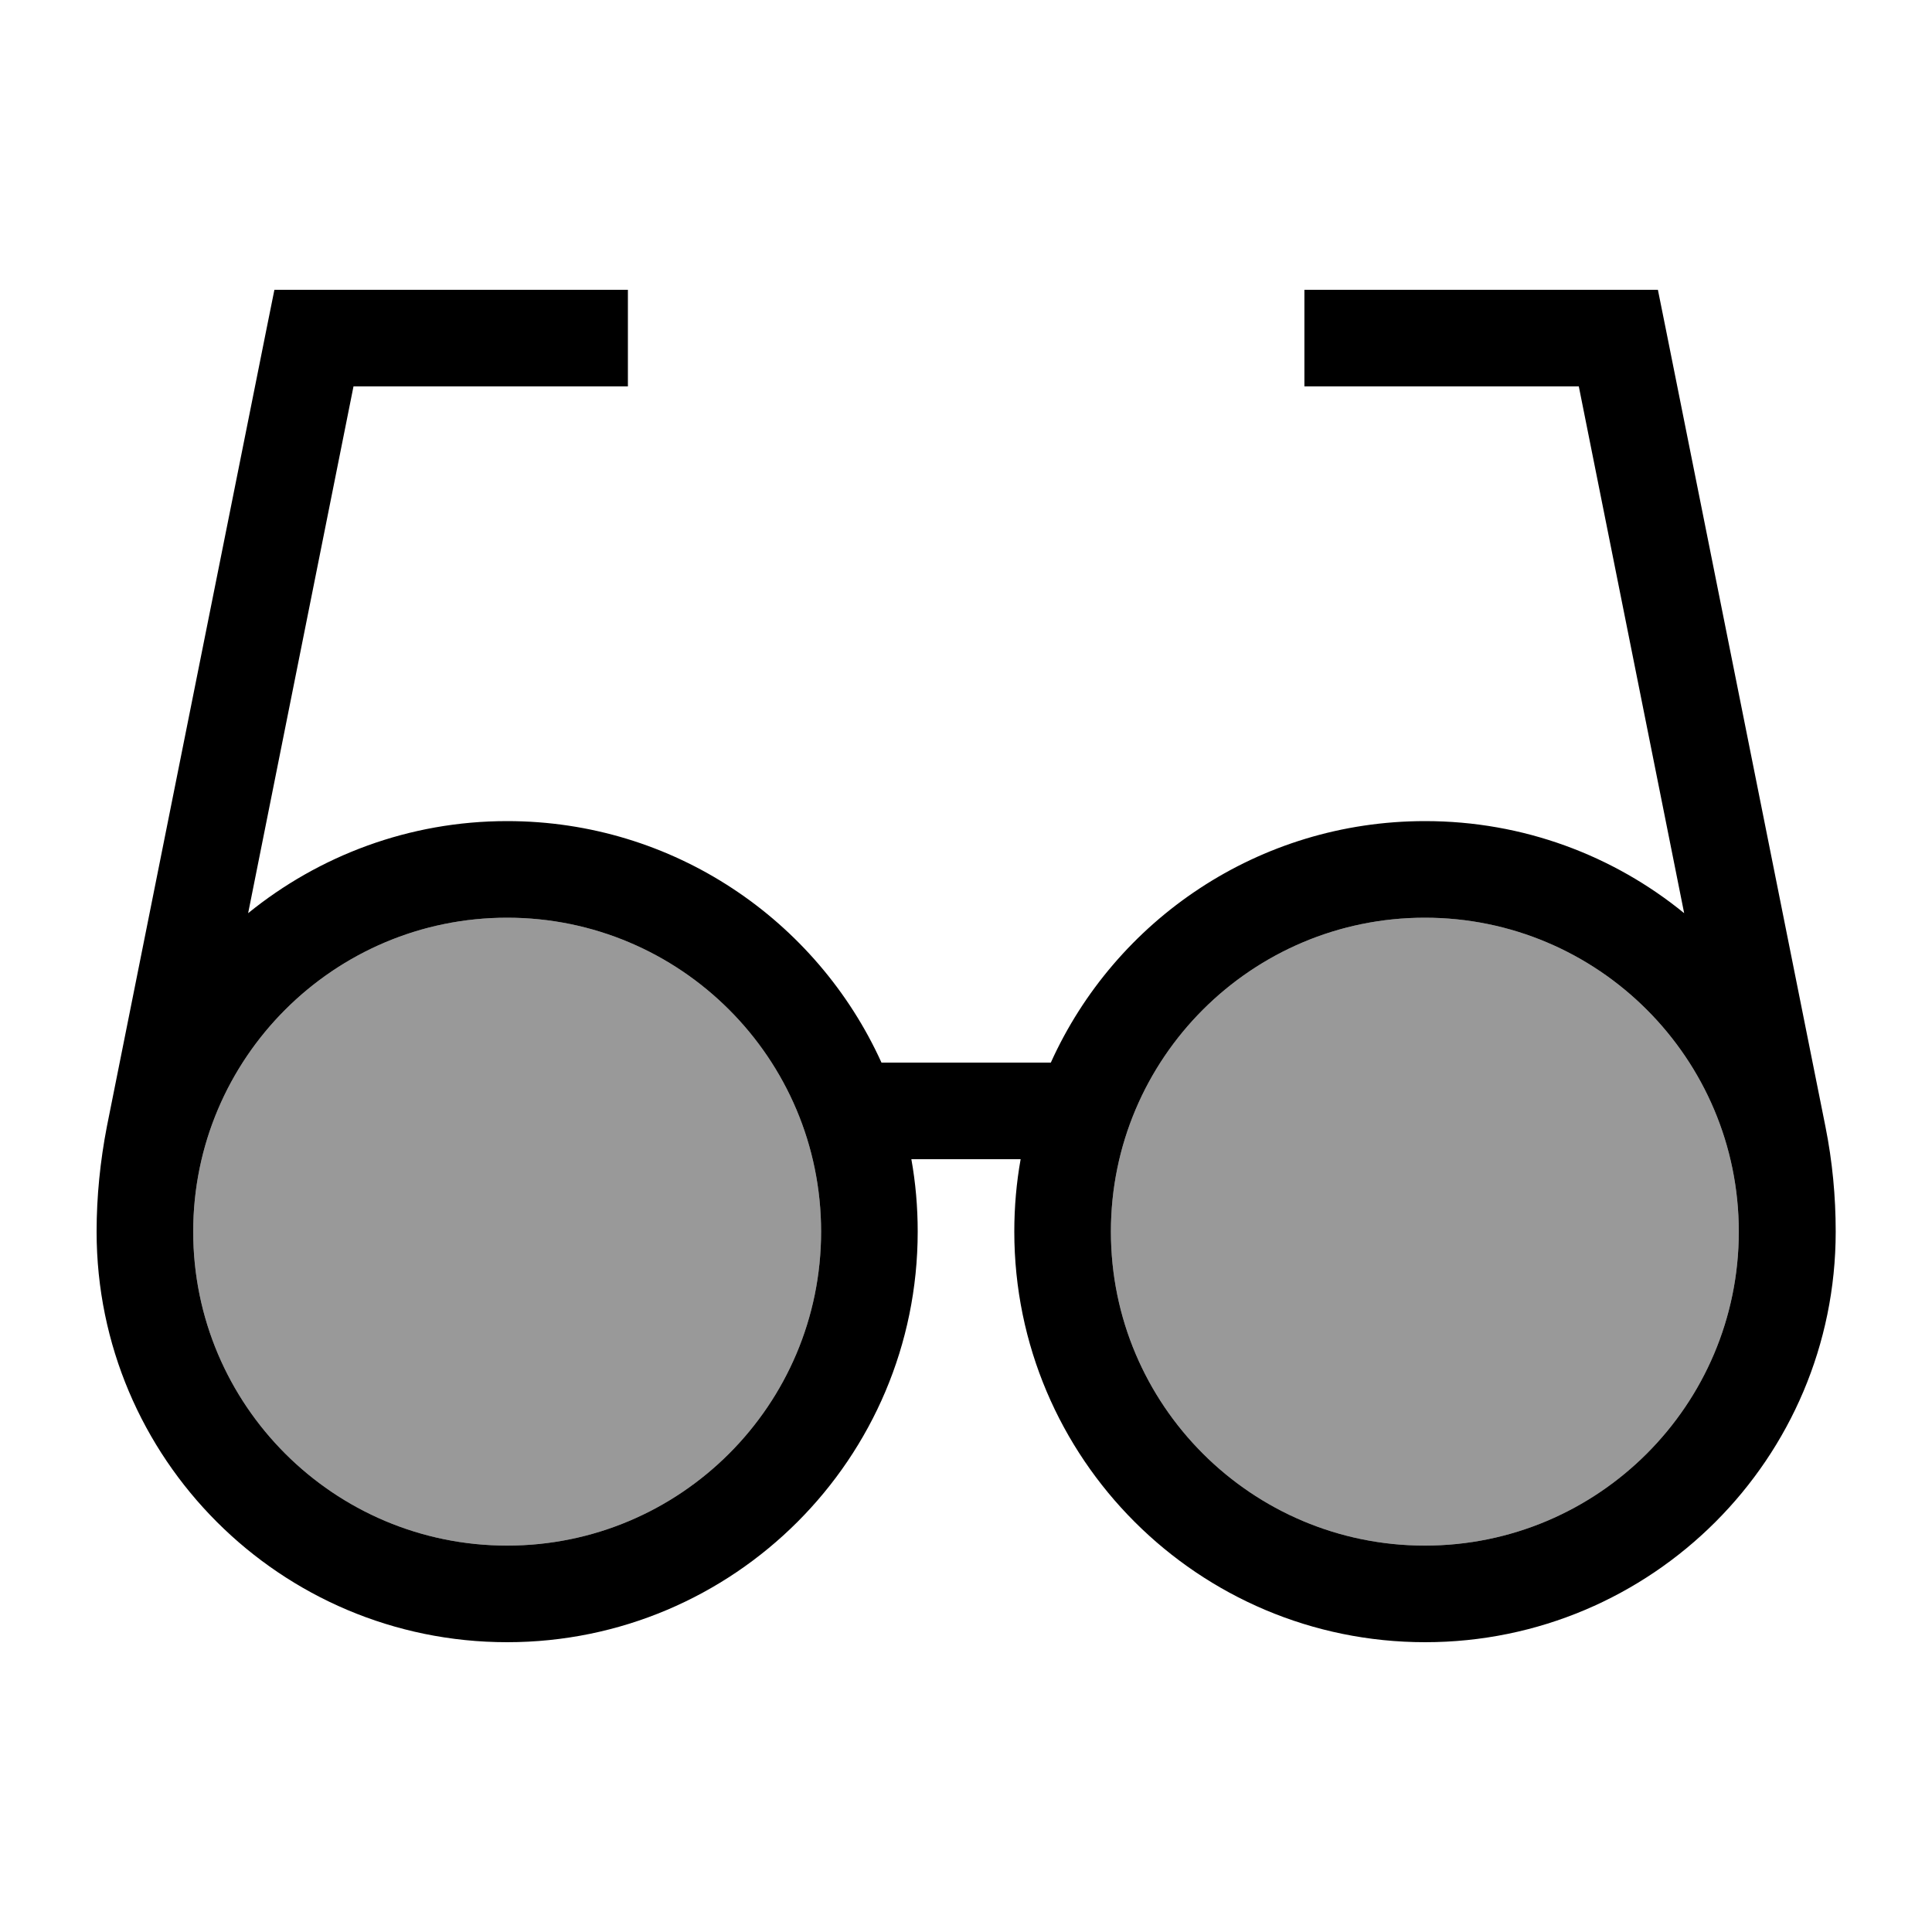
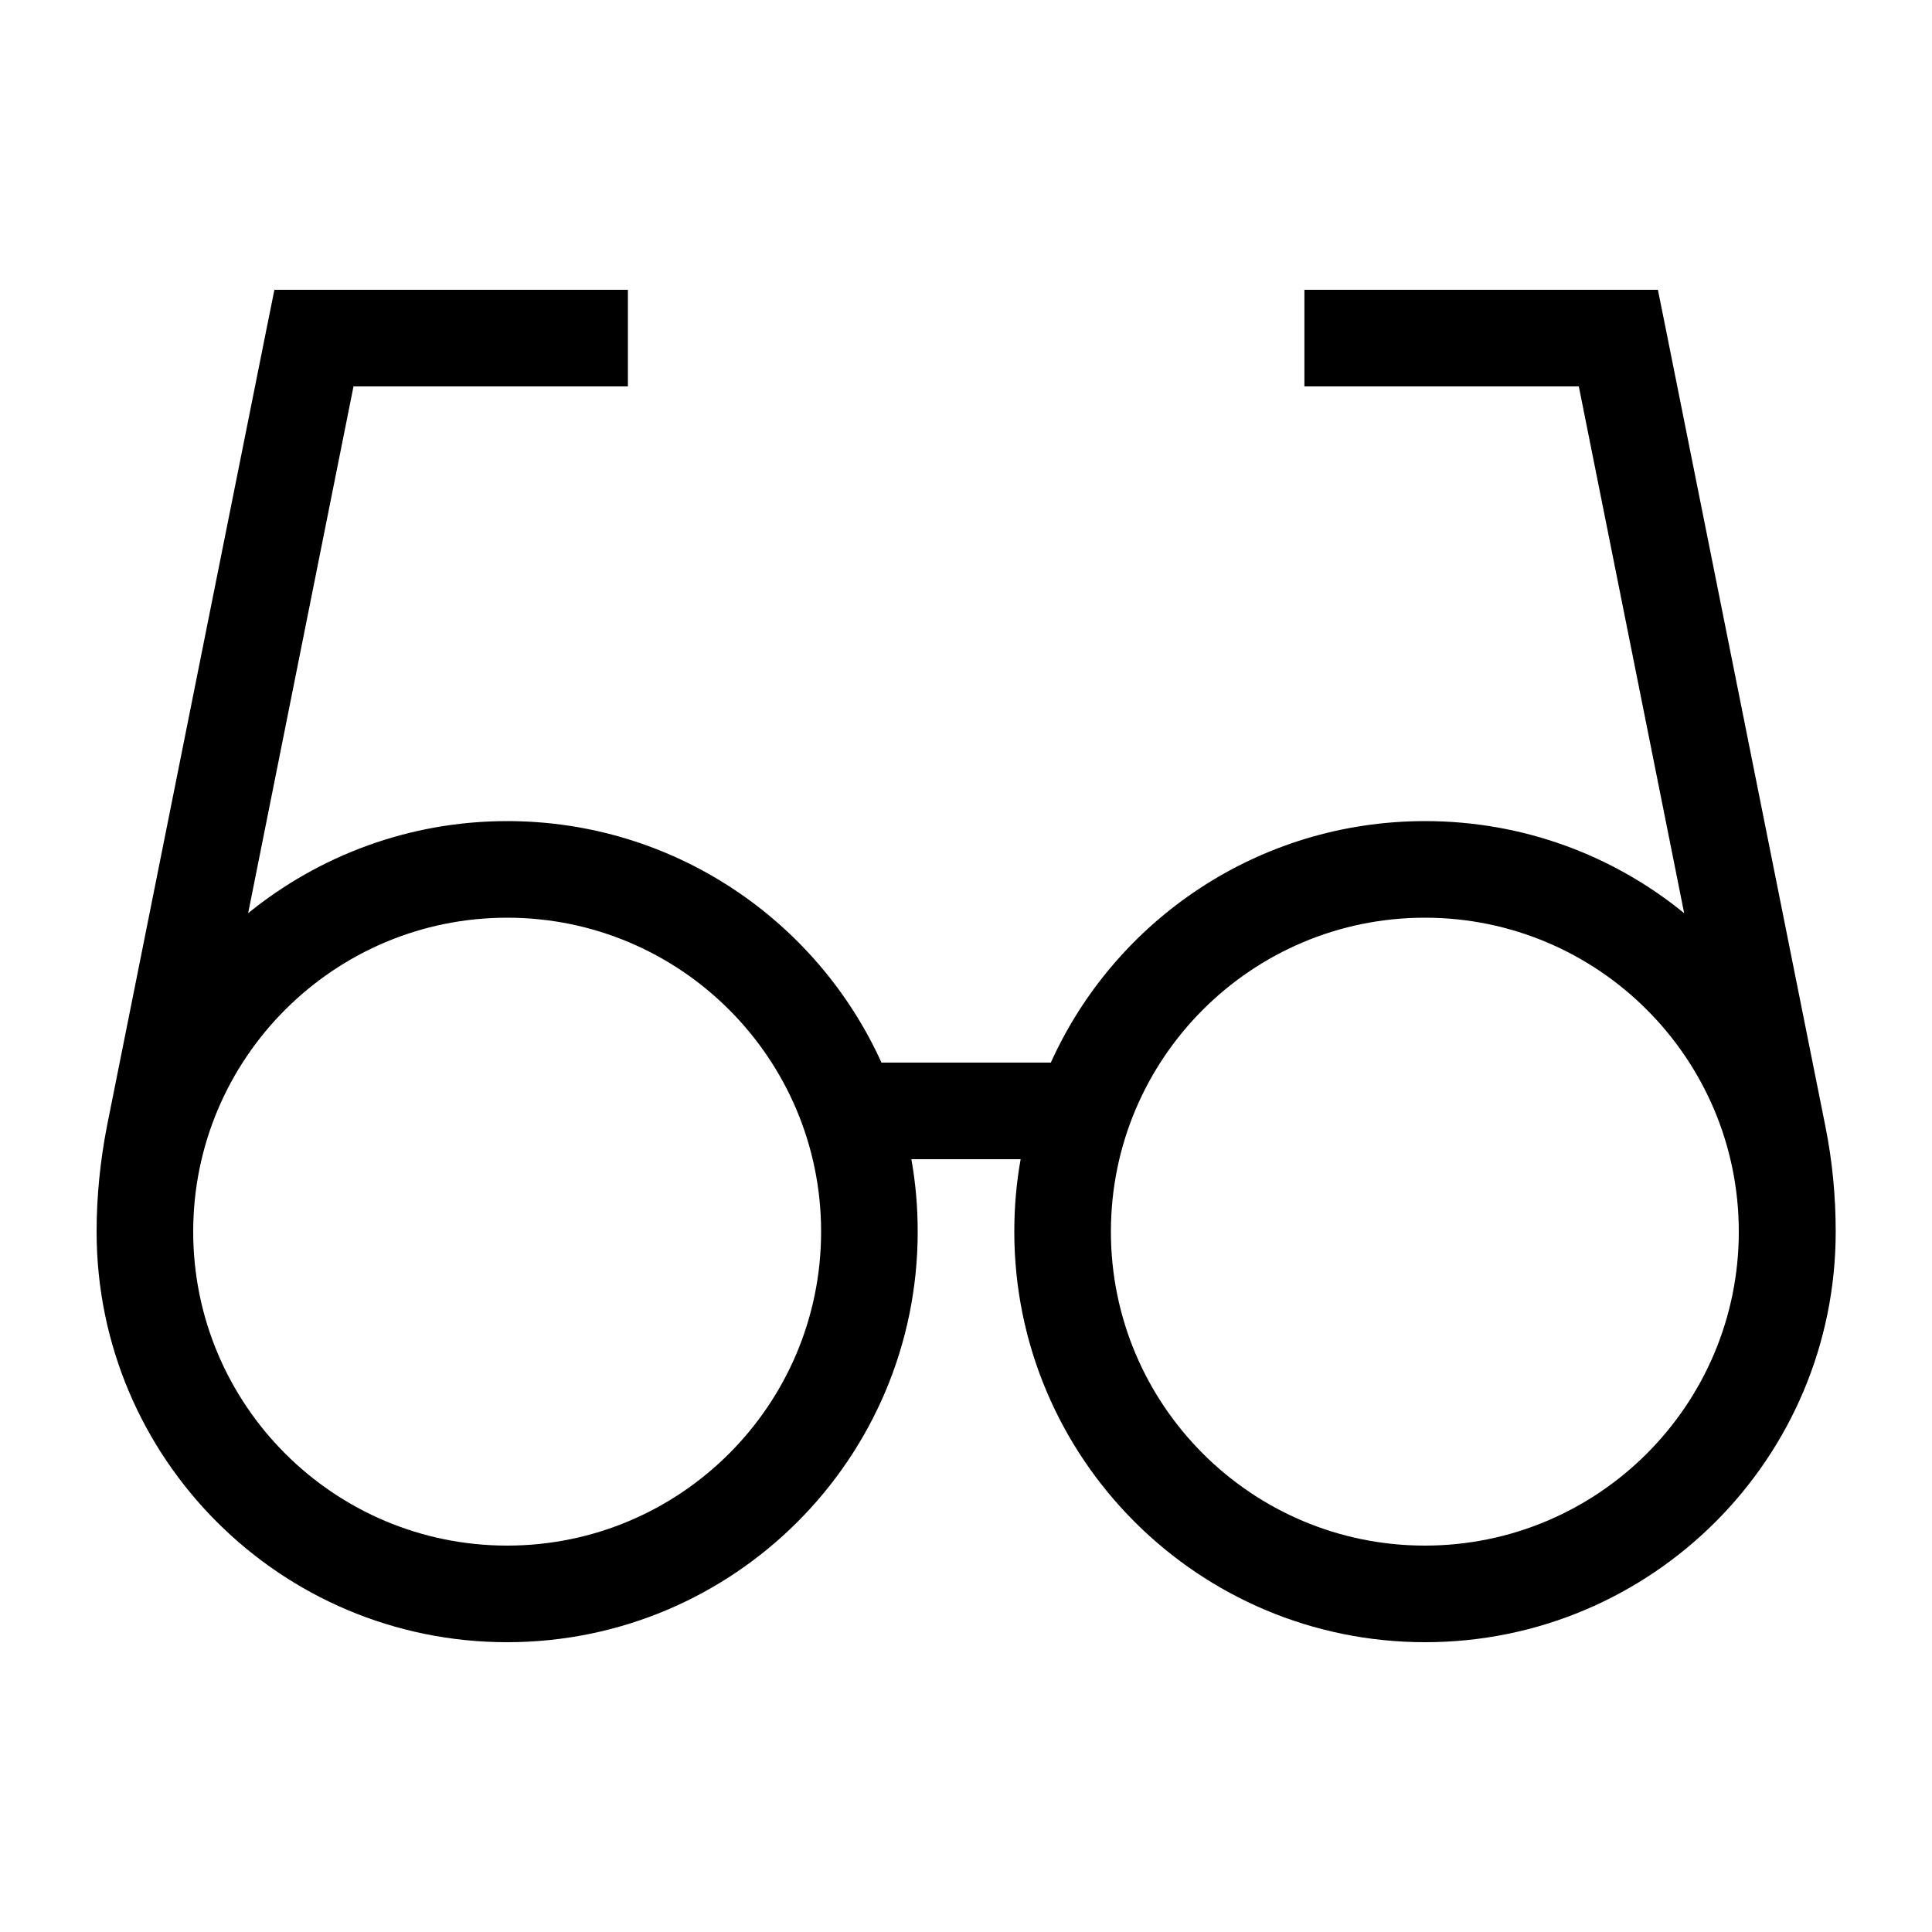
<svg xmlns="http://www.w3.org/2000/svg" viewBox="0 0 640 640">
-   <path opacity=".4" fill="currentColor" d="M272 408C272 465.4 225.4 512 168 512C110.6 512 64 465.4 64 408C64 350.6 110.6 304 168 304C225.4 304 272 350.6 272 408zM576 408C576 465.4 529.4 512 472 512C414.6 512 368 465.4 368 408C368 350.6 414.6 304 472 304C529.4 304 576 350.6 576 408z" />
  <path fill="currentColor" d="M90.9 96L208 96L208 128L117.1 128L82.2 302.5C105.6 283.5 135.5 272 168 272C223.1 272 270.6 304.8 292 352L348.1 352C369.4 304.8 416.9 272 472.1 272C504.6 272 534.5 283.4 557.9 302.5L523 128L432.1 128L432.1 96L549.2 96L551.8 108.9L604.7 373.2C607 384.7 608.1 396.3 608.1 408C608.1 483.1 547.2 544 472.1 544C397 544 336 483.1 336 408C336 399.8 336.7 391.8 338.1 384L301.9 384C303.3 391.8 304 399.8 304 408C304 483.1 243.1 544 168 544C92.9 544 32 483.1 32 408C32 396.3 33.2 384.6 35.4 373.2L88.3 108.9L90.9 96zM64 408C64 465.4 110.6 512 168 512C225.4 512 272 465.4 272 408C272 350.6 225.4 304 168 304C110.6 304 64 350.6 64 408zM472 512C529.4 512 576 465.4 576 408C576 350.6 529.4 304 472 304C414.6 304 368 350.6 368 408C368 465.4 414.6 512 472 512z" />
</svg>